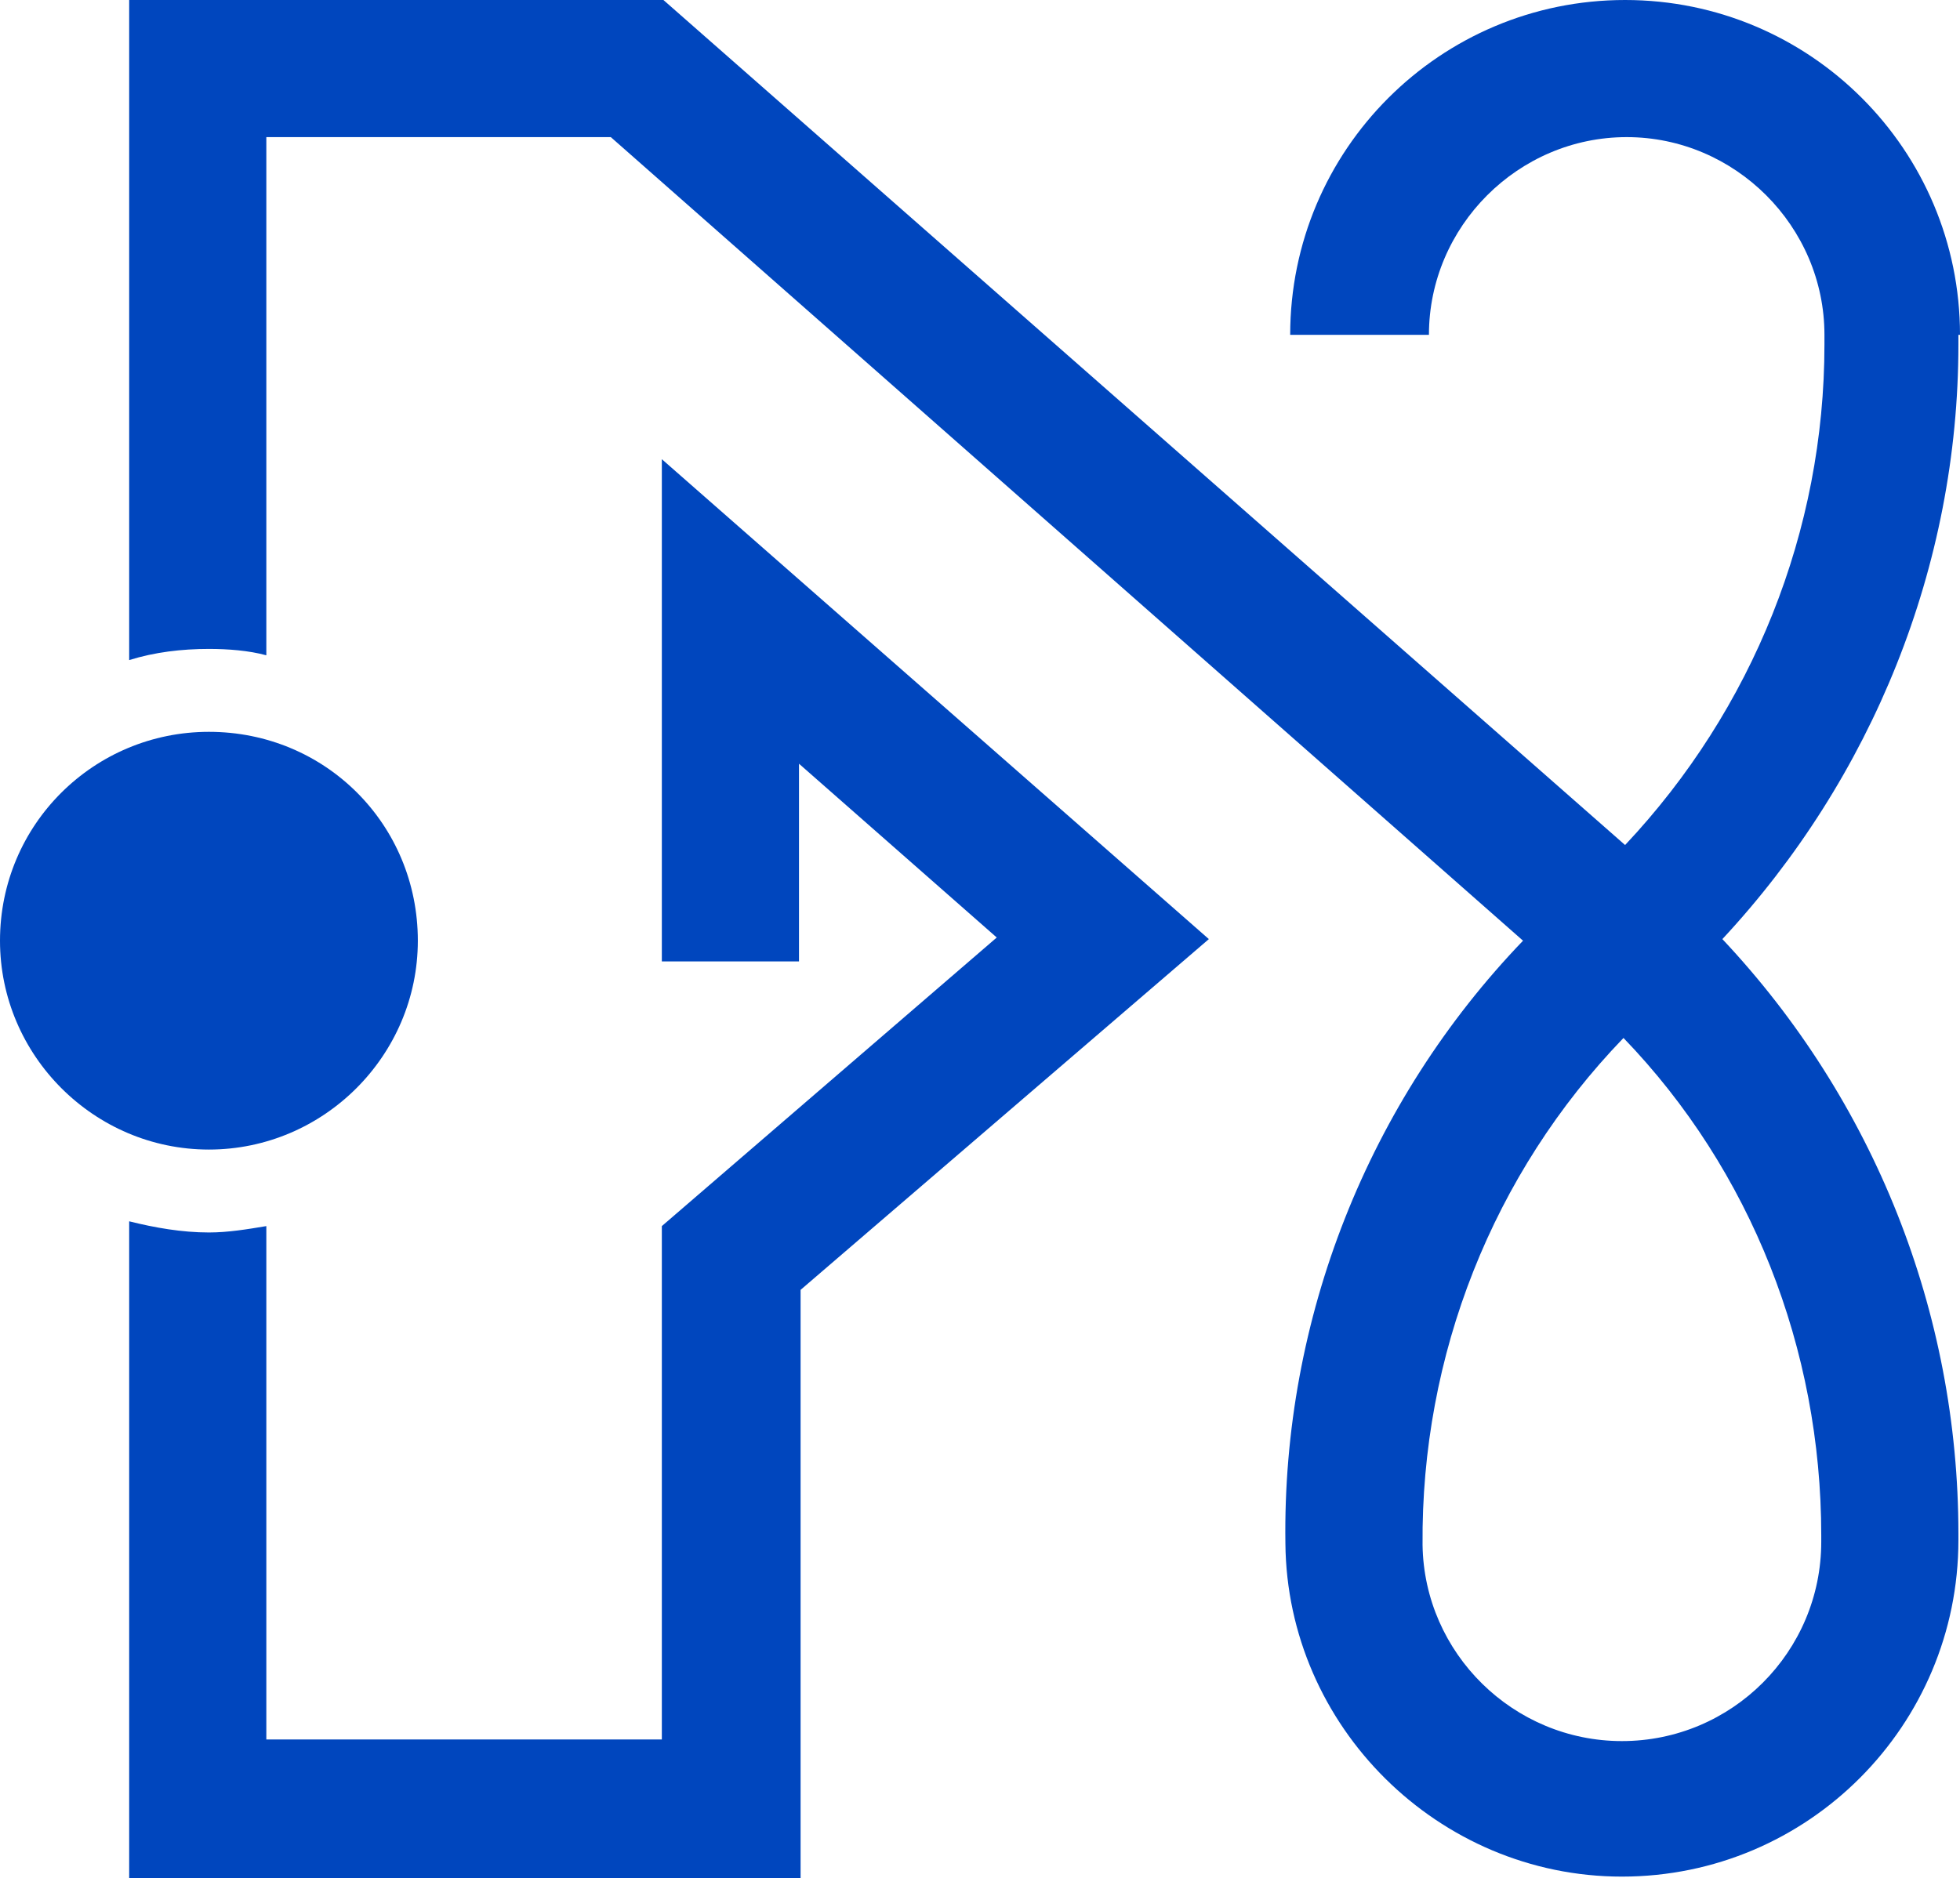
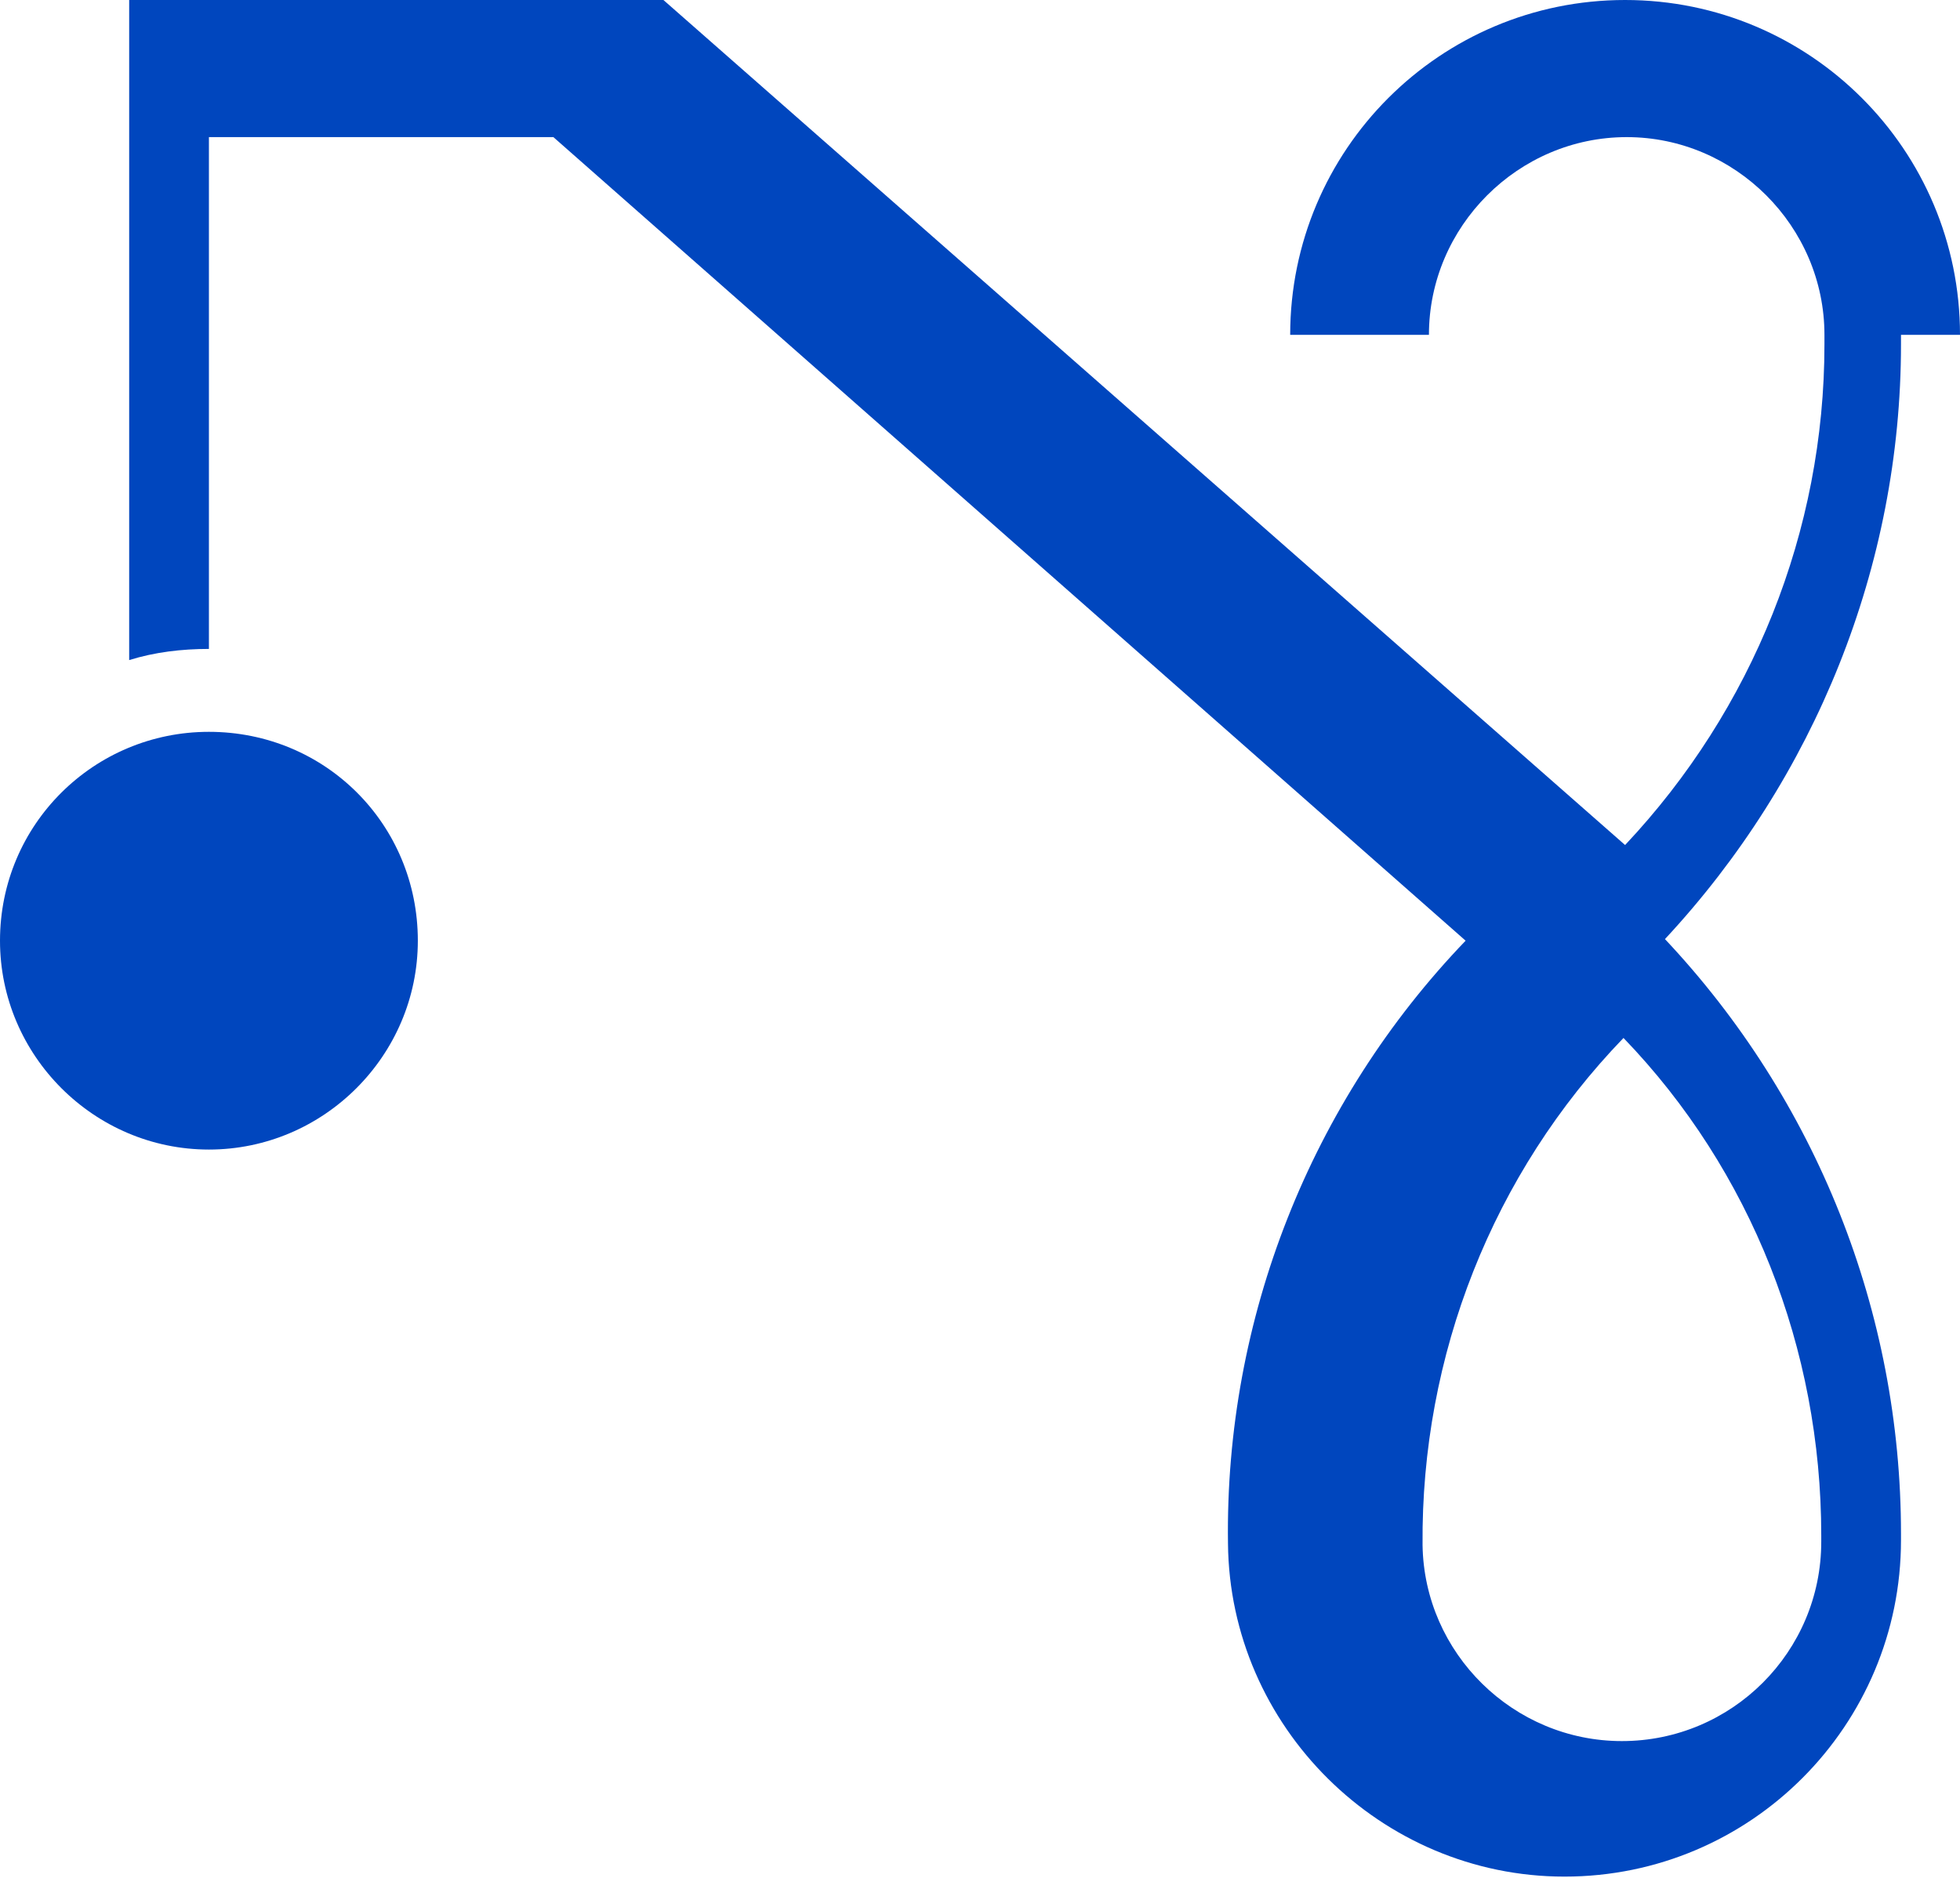
<svg xmlns="http://www.w3.org/2000/svg" version="1.2" baseProfile="tiny" id="レイヤー_1" x="0px" y="0px" width="122.9px" height="117.8px" viewBox="0 0 122.9 117.8" xml:space="preserve">
  <g>
    <path fill="#0046BE" d="M13.1,45.9C5.9,45.9,0,51.7,0,59c0,7.2,5.9,13.1,13.1,13.1S26.2,66.2,26.2,59   C26.2,51.7,20.4,45.9,13.1,45.9z" />
-     <path fill="#0046BE" d="M122.9,21c0-11.6-9.4-21-21-21c-11.6,0-21,9.4-21,21h8.7c0-6.8,5.6-12.4,12.4-12.4   c6.8,0,12.4,5.6,12.4,12.4v0.6c0,11.7-4.5,22.9-12.5,31.4L41.6,0H8.1v41.4c1.6-0.5,3.3-0.7,5-0.7c1.2,0,2.5,0.1,3.6,0.4V8.6h21.6   l57.2,50.4c-9.7,10.1-15.1,23.7-14.9,37.8c0.1,11.5,9.6,20.9,21.1,20.9c11.7,0,21.1-9.5,21.1-21.1v-0.4c0-13.9-5.3-27.2-14.8-37.3   c9.4-10.1,14.8-23.4,14.8-37.3V21z M114.2,96.3v0.4c0,6.9-5.6,12.5-12.5,12.5c-6.8,0-12.4-5.5-12.5-12.3   c-0.1-11.9,4.4-23.3,12.6-31.8C109.8,73.4,114.2,84.6,114.2,96.3" />
-     <path fill="#0046BE" d="M41.5,60.3h8.6V47.9l12.4,10.9L41.5,76.9v32.2H16.7V76.9c-1.2,0.2-2.4,0.4-3.6,0.4c-1.7,0-3.4-0.3-5-0.7   v41.2h42.1V80.9l25.6-22L41.5,28.8V60.3z" />
+     <path fill="#0046BE" d="M122.9,21c0-11.6-9.4-21-21-21c-11.6,0-21,9.4-21,21h8.7c0-6.8,5.6-12.4,12.4-12.4   c6.8,0,12.4,5.6,12.4,12.4v0.6c0,11.7-4.5,22.9-12.5,31.4L41.6,0H8.1v41.4c1.6-0.5,3.3-0.7,5-0.7V8.6h21.6   l57.2,50.4c-9.7,10.1-15.1,23.7-14.9,37.8c0.1,11.5,9.6,20.9,21.1,20.9c11.7,0,21.1-9.5,21.1-21.1v-0.4c0-13.9-5.3-27.2-14.8-37.3   c9.4-10.1,14.8-23.4,14.8-37.3V21z M114.2,96.3v0.4c0,6.9-5.6,12.5-12.5,12.5c-6.8,0-12.4-5.5-12.5-12.3   c-0.1-11.9,4.4-23.3,12.6-31.8C109.8,73.4,114.2,84.6,114.2,96.3" />
  </g>
</svg>